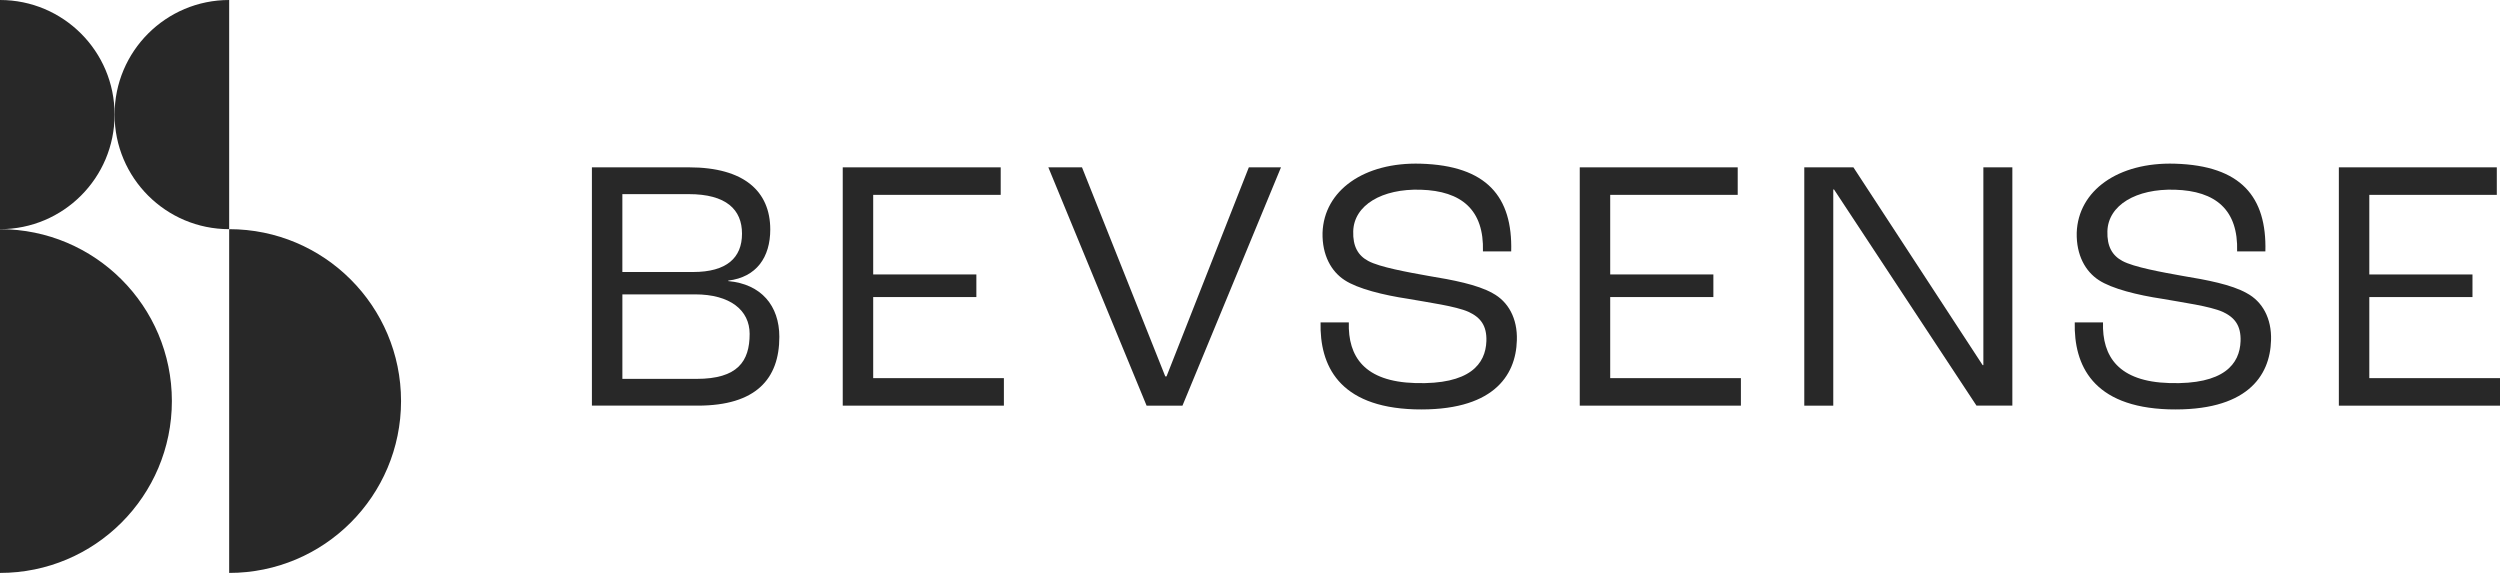
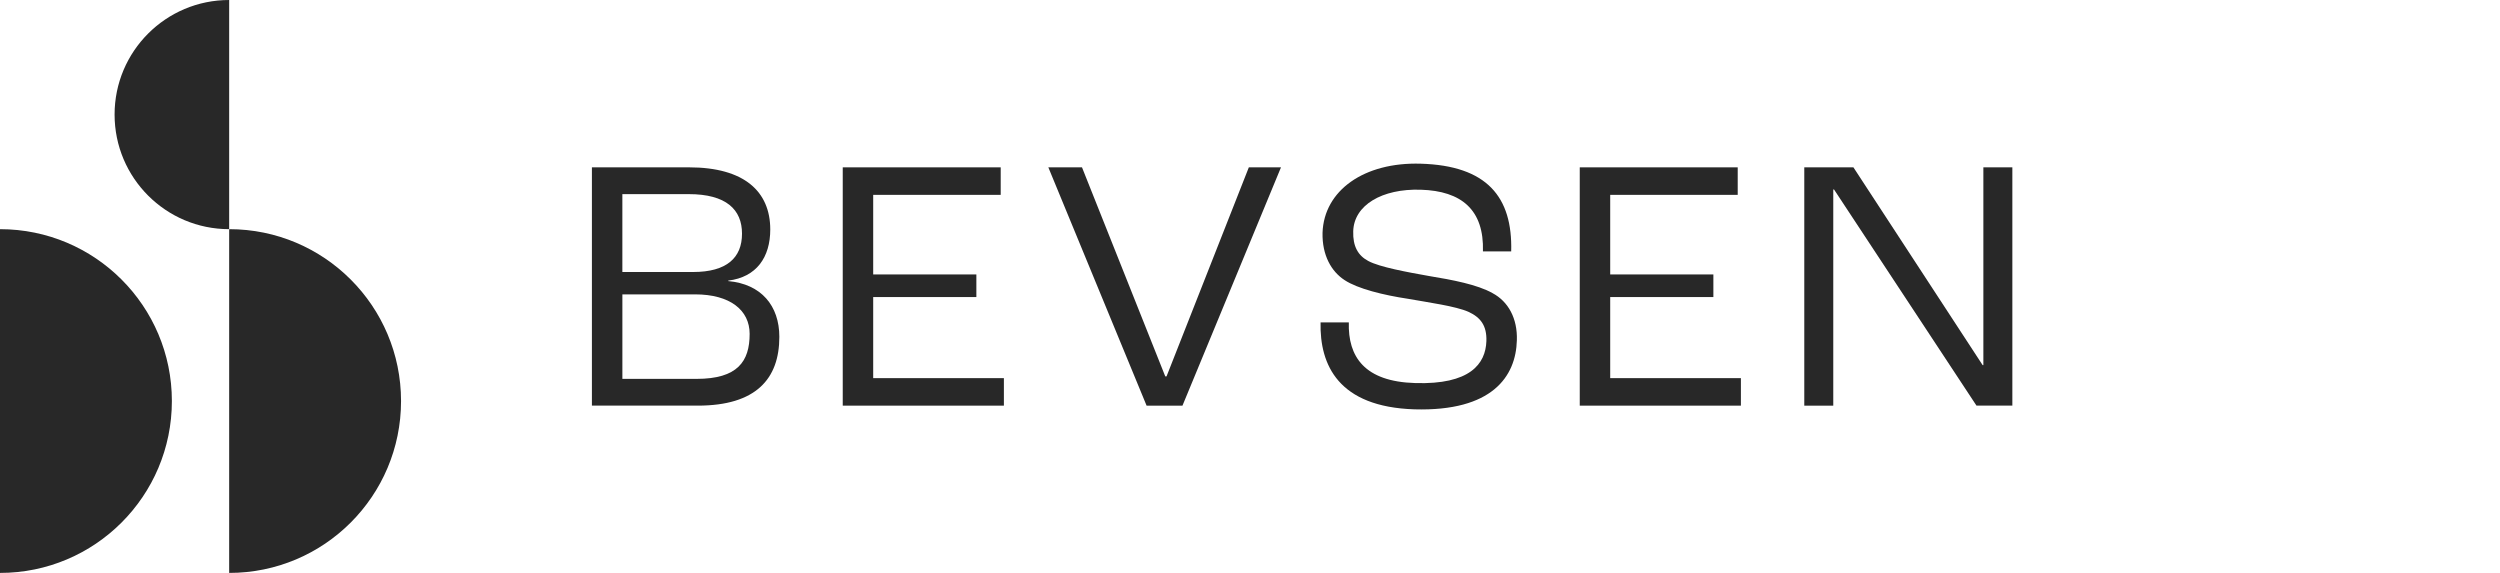
<svg xmlns="http://www.w3.org/2000/svg" id="Layer_1" version="1.1" viewBox="0 0 1536 352">
  <defs>
    <style>
      .st0 {
        fill: #282828;
      }

    </style>
  </defs>
  <g>
    <g>
      <path class="st0" d="M0,140.8v211.2c58.32,0,105.6-47.28,105.6-105.6S58.32,140.8,0,140.8Z" />
-       <path class="st0" d="M0,0v140.8c38.88,0,70.4-31.52,70.4-70.4S38.88,0,0,0Z" />
      <path class="st0" d="M140.8,140.8v211.2c58.32,0,105.6-47.28,105.6-105.6s-47.28-105.6-105.6-105.6Z" />
      <path class="st0" d="M140.8,0v140.8c-38.88,0-70.4-31.52-70.4-70.4C70.4,31.52,101.92,0,140.8,0Z" />
    </g>
    <g>
      <path class="st0" d="M447.44,172.7v-.3c17.36-2.11,25.81-14.34,25.81-31.4,0-23.24-15.85-38.19-49.96-38.19h-59.62v146.41h65.05c35.77,0,50.11-16.45,50.11-42.26,0-19.17-11.17-32.45-31.39-34.26ZM382.39,119.27h40.75c23.09,0,32.75,9.51,32.75,24.3s-9.36,23.55-30.04,23.55h-43.47v-47.85ZM427.97,232.78h-45.58v-51.92h44.68c21.43,0,33.51,9.66,33.51,24.3,0,16.9-7.4,27.62-32.6,27.62Z" />
      <path class="st0" d="M536.49,232.32v-49.81h63.39v-13.89h-63.39v-48.9h78.34v-16.9h-97.05v146.41h99.01v-16.9h-80.3Z" />
      <path class="st0" d="M767.28,102.82l-50.57,128.45h-.76l-51.17-128.45h-20.68l60.37,146.41h22.04l60.53-146.41h-19.77Z" />
      <path class="st0" d="M989.31,232.32v-49.81h63.39v-13.89h-63.39v-48.9h78.34v-16.9h-97.05v146.41h99.01v-16.9h-80.3Z" />
      <path class="st0" d="M1218.58,102.82v121.51h-.45l-79.39-121.51h-30.19v146.41h17.81V116.4h.45l87.54,132.82h22.04V102.82h-17.81Z" />
-       <path class="st0" d="M1455.7,232.32v-49.81h63.39v-13.89h-63.39v-48.9h78.34v-16.9h-97.05v146.41h99.02v-16.9h-80.3Z" />
      <path class="st0" d="M917.01,180.1c-9.36-5.28-24.6-8.15-39.25-10.56-12.68-2.26-30.19-5.43-37.13-9.21-6.19-3.32-9.51-8.9-9.21-18.26.45-16,17.66-26.26,41.51-25.51,25.05.75,38.94,12.38,38.19,37.89h17.36c.91-33.51-14.94-52.68-55.54-53.88-34.87-1.06-59.47,16.45-60.37,42.41-.3,13.89,5.43,23.85,13.58,29.13,8,5.28,23.85,9.21,38.94,11.47,12.68,2.26,29.28,4.53,37.13,8,7.55,3.47,11.32,8.6,11.02,17.96-.45,14.04-10.11,26.87-43.77,25.81-31.09-.91-41.36-16.15-40.75-37.28h-17.36c-.6,26.26,11.02,51.92,57.66,53.43,47.85,1.36,62.34-20.23,62.94-42.41.45-13.43-5.28-23.85-14.94-28.98Z" />
-       <path class="st0" d="M1380.38,180.1c-9.36-5.28-24.6-8.15-39.25-10.56-12.68-2.26-30.19-5.43-37.13-9.21-6.19-3.32-9.51-8.9-9.21-18.26.45-16,17.66-26.26,41.51-25.51,25.05.75,38.94,12.38,38.19,37.89h17.36c.91-33.51-14.94-52.68-55.54-53.88-34.87-1.06-59.47,16.45-60.37,42.41-.3,13.89,5.43,23.85,13.58,29.13,8,5.28,23.85,9.21,38.94,11.47,12.68,2.26,29.28,4.53,37.13,8,7.55,3.47,11.32,8.6,11.02,17.96-.45,14.04-10.11,26.87-43.77,25.81-31.09-.91-41.36-16.15-40.75-37.28h-17.36c-.6,26.26,11.02,51.92,57.66,53.43,47.85,1.36,62.34-20.23,62.94-42.41.45-13.43-5.28-23.85-14.94-28.98Z" />
    </g>
  </g>
</svg>